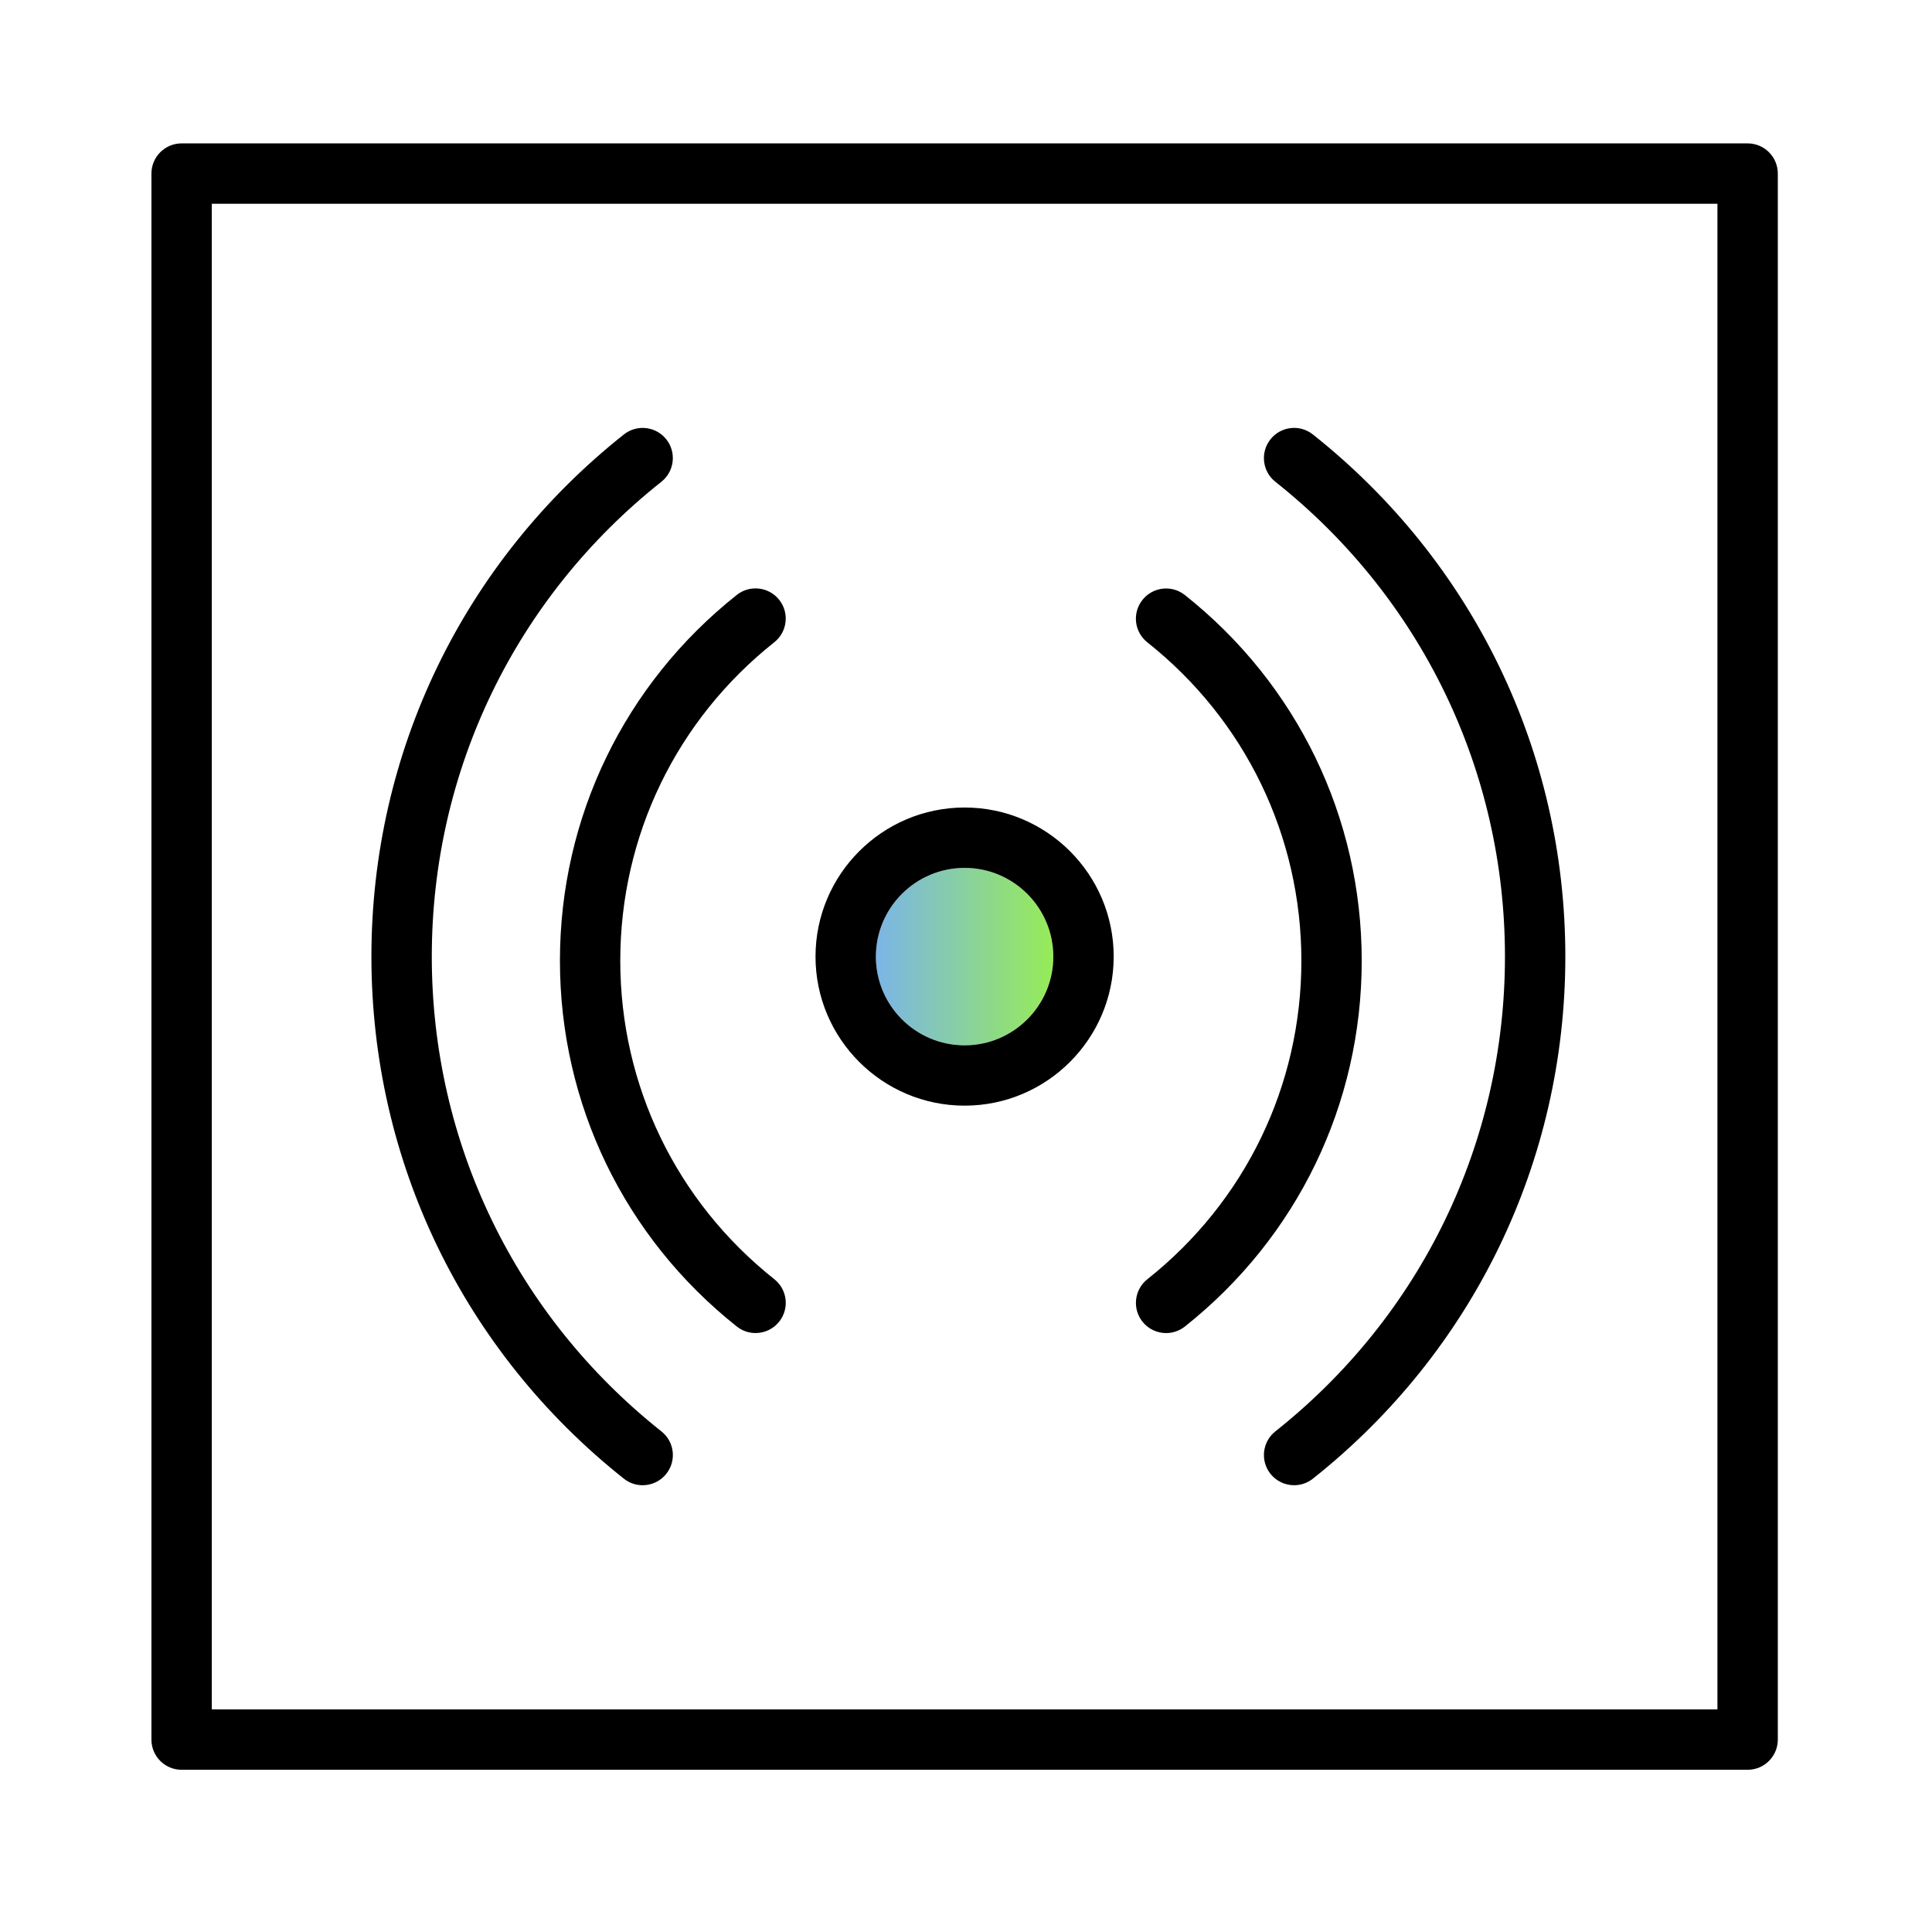
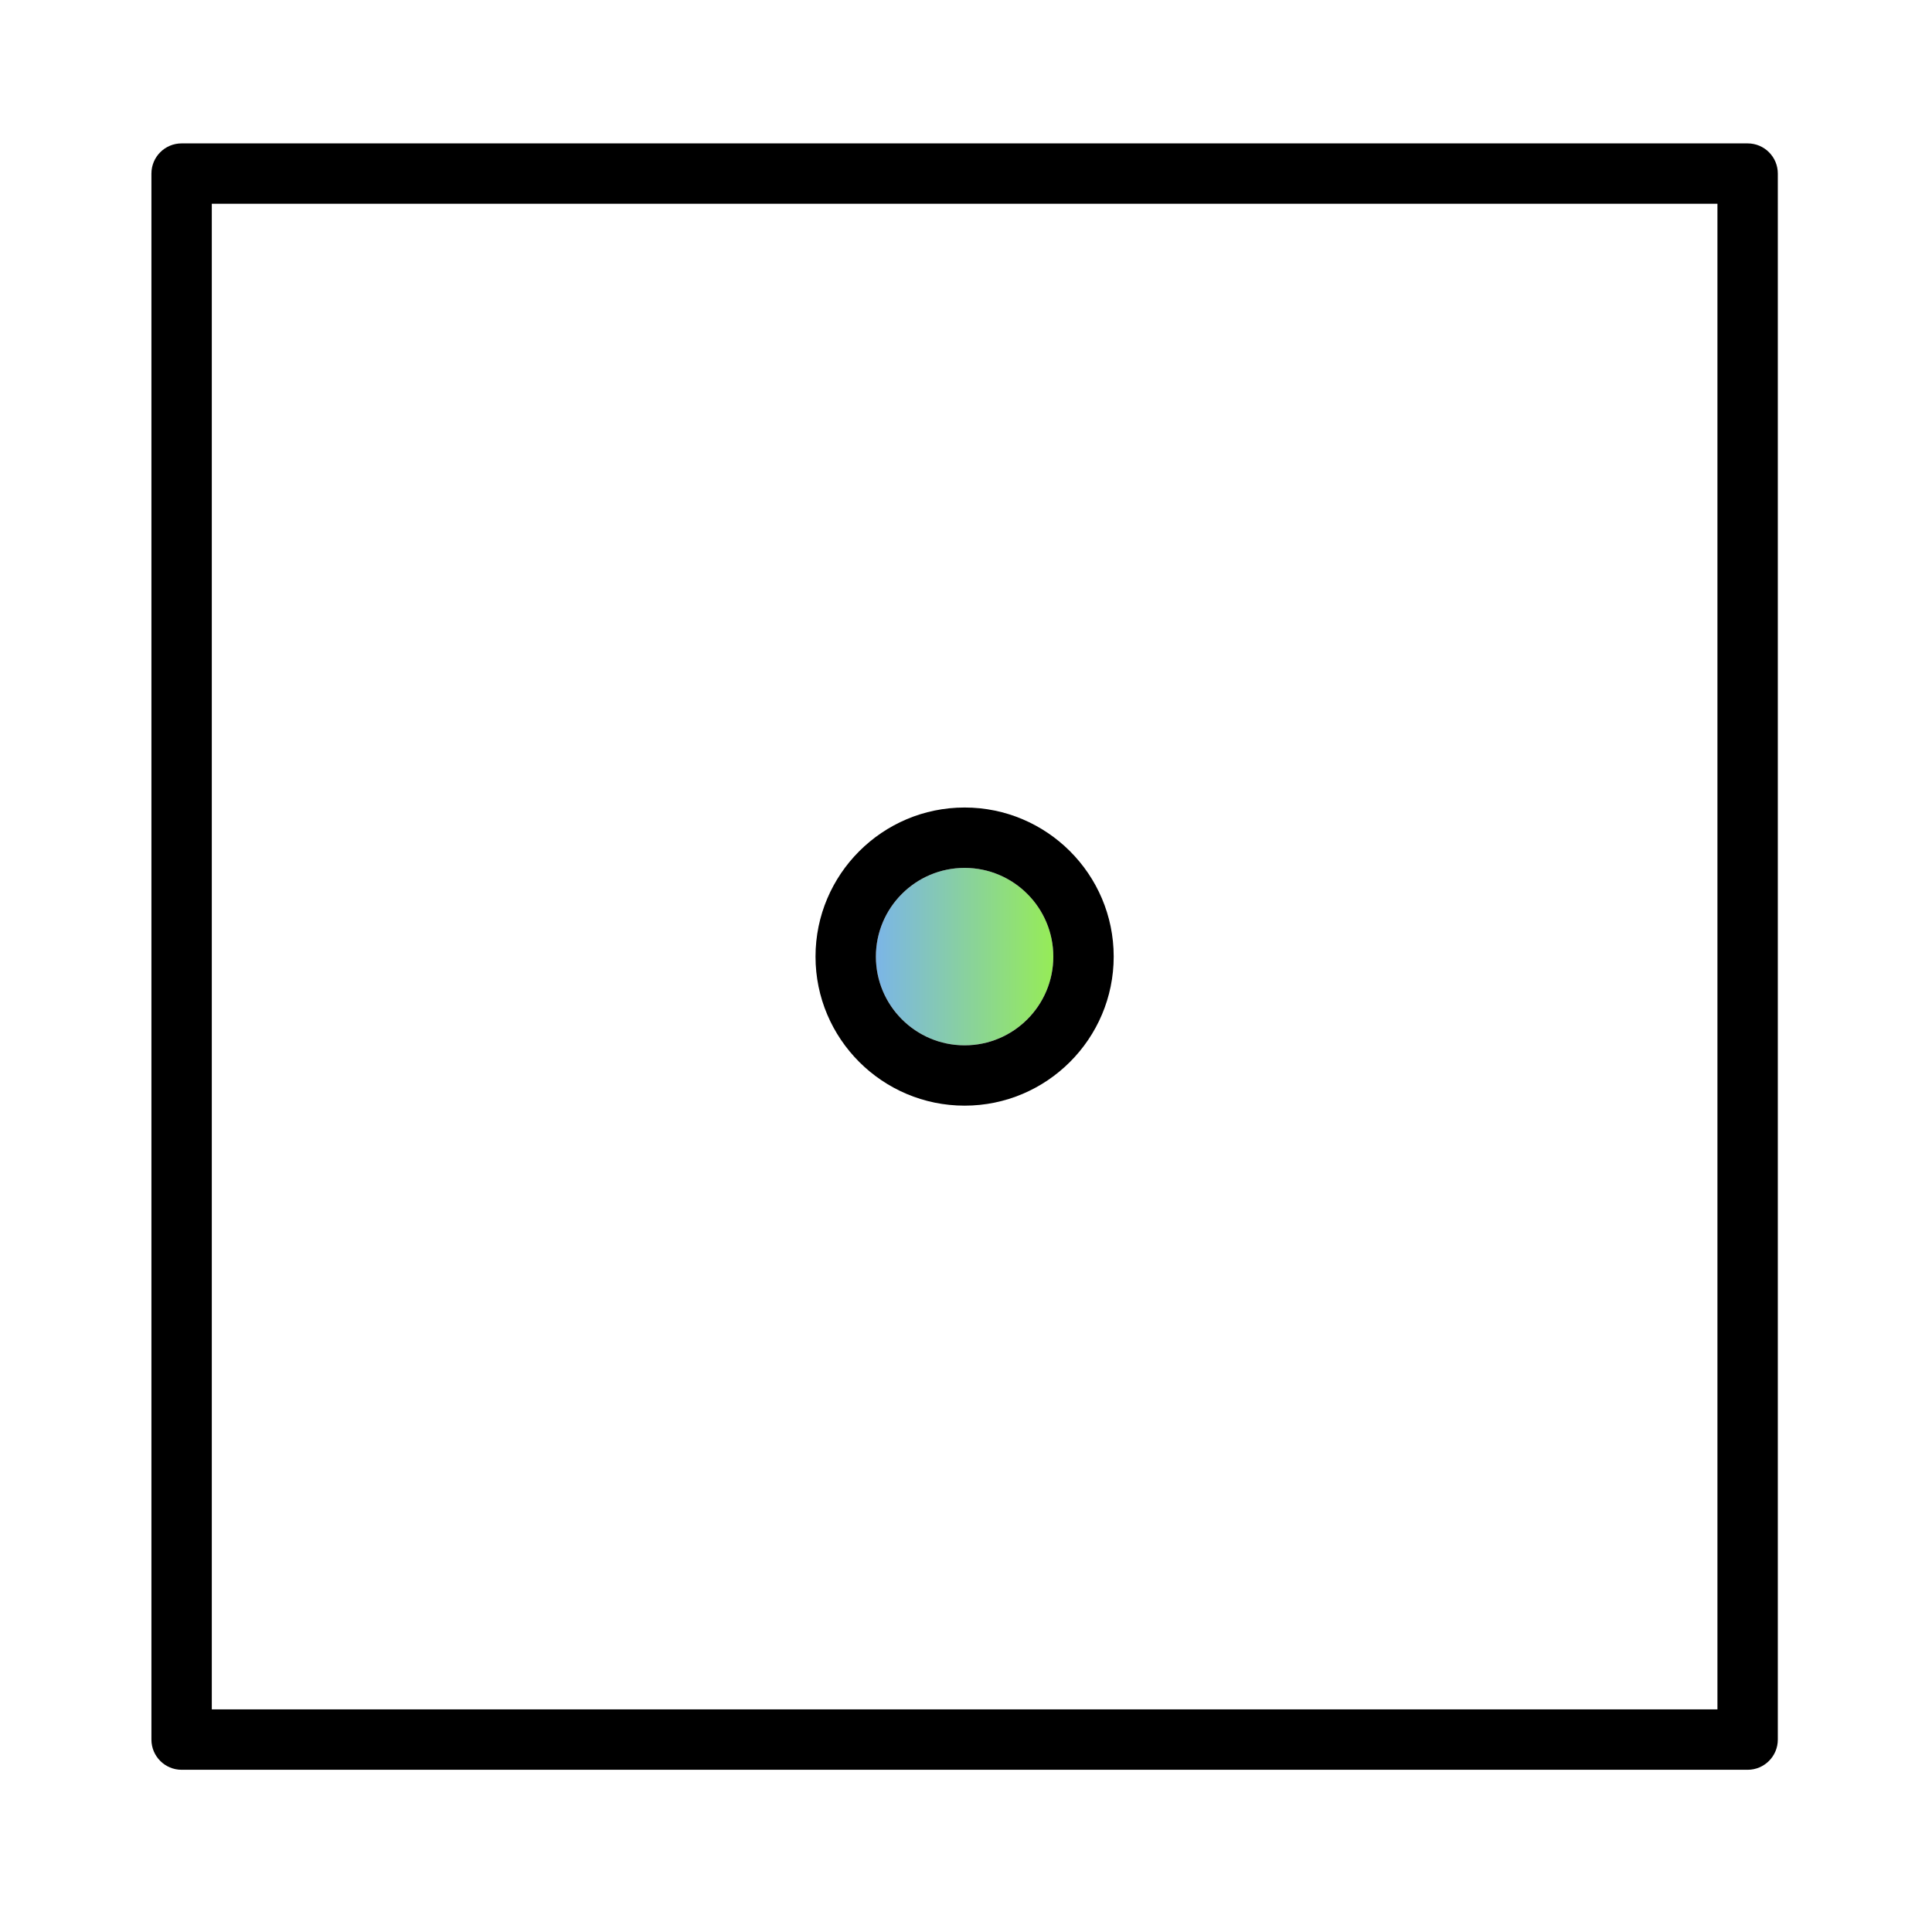
<svg xmlns="http://www.w3.org/2000/svg" xml:space="preserve" viewBox="0 0 512 512" height="512" width="512" y="0px" x="0px" id="Layer_1" version="1.1">
-   <path d="M56.13,453.01h399.01V54H56.13V453.01z M336.68,116.43c2.75-3.46,7.78-4.04,11.24-1.3  c42.52,33.73,66.91,84.16,66.91,138.37c0,54.21-24.39,104.64-66.91,138.37c-1.47,1.17-3.22,1.73-4.97,1.73  c-2.36,0-4.69-1.04-6.27-3.03c-2.75-3.46-2.17-8.49,1.3-11.24c38.67-30.68,60.85-76.54,60.85-125.83s-22.18-95.16-60.85-125.83  C334.52,124.93,333.94,119.9,336.68,116.43z M304.06,170.21c-3.46-2.75-4.04-7.78-1.3-11.24c2.75-3.46,7.78-4.04,11.24-1.3  c29.79,23.63,46.87,58.96,46.87,96.93c0,37.97-17.08,73.3-46.87,96.93c-1.47,1.17-3.22,1.73-4.97,1.73c-2.36,0-4.69-1.04-6.27-3.03  c-2.75-3.46-2.17-8.49,1.3-11.24c25.94-20.58,40.82-51.34,40.82-84.4S330,190.79,304.06,170.21z M255.63,214  c21.78,0,39.51,17.72,39.51,39.51s-17.72,39.51-39.51,39.51s-39.51-17.72-39.51-39.51S233.85,214,255.63,214z M195.26,157.67  c3.46-2.74,8.49-2.17,11.24,1.3c2.75,3.46,2.17,8.49-1.3,11.24c-25.94,20.58-40.82,51.34-40.82,84.4s14.88,63.82,40.82,84.4  c3.46,2.75,4.04,7.78,1.3,11.24c-1.58,1.99-3.92,3.03-6.27,3.03c-1.74,0-3.5-0.57-4.97-1.73c-29.79-23.63-46.87-58.96-46.87-96.93  C148.39,216.63,165.48,181.3,195.26,157.67z M165.34,115.14c3.46-2.75,8.49-2.17,11.24,1.3c2.75,3.46,2.17,8.49-1.3,11.24  c-38.67,30.68-60.85,76.54-60.85,125.83s22.18,95.16,60.85,125.83c3.46,2.75,4.04,7.78,1.3,11.24c-1.58,1.99-3.92,3.03-6.27,3.03  c-1.74,0-3.5-0.57-4.97-1.73c-42.52-33.73-66.91-84.16-66.91-138.37C98.43,199.3,122.82,148.87,165.34,115.14z" fill="none" />
  <path d="M463.14,38H48.13c-4.42,0-8,3.58-8,8v415.01c0,4.42,3.58,8,8,8h415.01c4.42,0,8-3.58,8-8V46  C471.14,41.58,467.56,38,463.14,38z M455.14,453.01H56.13V54h399.01V453.01z" />
-   <path d="M165.34,391.87c1.47,1.17,3.22,1.73,4.97,1.73c2.36,0,4.69-1.04,6.27-3.03c2.75-3.46,2.17-8.49-1.3-11.24  c-38.67-30.68-60.85-76.54-60.85-125.83s22.18-95.16,60.85-125.83c3.46-2.75,4.04-7.78,1.3-11.24c-2.75-3.46-7.78-4.04-11.24-1.3  c-42.52,33.73-66.91,84.16-66.91,138.37C98.43,307.71,122.82,358.14,165.34,391.87z" />
-   <path d="M195.26,351.54c1.47,1.17,3.22,1.73,4.97,1.73c2.36,0,4.69-1.04,6.27-3.03c2.75-3.46,2.17-8.49-1.3-11.24  c-25.94-20.58-40.82-51.34-40.82-84.4s14.88-63.82,40.82-84.4c3.46-2.75,4.04-7.78,1.3-11.24c-2.75-3.46-7.78-4.04-11.24-1.3  c-29.79,23.63-46.87,58.96-46.87,96.93C148.39,292.58,165.48,327.91,195.26,351.54z" />
-   <path d="M337.98,127.67c38.67,30.68,60.85,76.54,60.85,125.83s-22.18,95.16-60.85,125.83c-3.46,2.75-4.04,7.78-1.3,11.24  c1.58,1.99,3.92,3.03,6.27,3.03c1.74,0,3.5-0.57,4.97-1.73c42.52-33.73,66.91-84.16,66.91-138.37c0-54.21-24.39-104.64-66.91-138.37  c-3.46-2.75-8.49-2.17-11.24,1.3C333.94,119.9,334.52,124.93,337.98,127.67z" />
-   <path d="M304.06,339.01c-3.46,2.75-4.04,7.78-1.3,11.24c1.58,1.99,3.92,3.03,6.27,3.03c1.74,0,3.5-0.57,4.97-1.73  c29.79-23.63,46.87-58.96,46.87-96.93c0-37.97-17.08-73.31-46.87-96.93c-3.46-2.75-8.49-2.17-11.24,1.3  c-2.75,3.46-2.17,8.49,1.3,11.24c25.94,20.58,40.82,51.34,40.82,84.4S330,318.43,304.06,339.01z" />
  <linearGradient y2="253.506" x2="279.139" y1="253.506" x1="232.127" gradientUnits="userSpaceOnUse" id="SVGID_1_">
    <stop style="stop-color:#7BB5E7" offset="5.008013e-04" />
    <stop style="stop-color:#96EC57" offset="1" />
  </linearGradient>
  <path d="M255.63,277.01c12.96,0,23.51-10.54,23.51-23.51S268.59,230,255.63,230s-23.51,10.54-23.51,23.51  S242.67,277.01,255.63,277.01z" fill="url(#SVGID_1_)" />
  <path d="M255.63,293.01c21.78,0,39.51-17.72,39.51-39.51S277.42,214,255.63,214s-39.51,17.72-39.51,39.51  S233.85,293.01,255.63,293.01z M255.63,230c12.96,0,23.51,10.54,23.51,23.51s-10.54,23.51-23.51,23.51s-23.51-10.54-23.51-23.51  S242.67,230,255.63,230z" />
</svg>